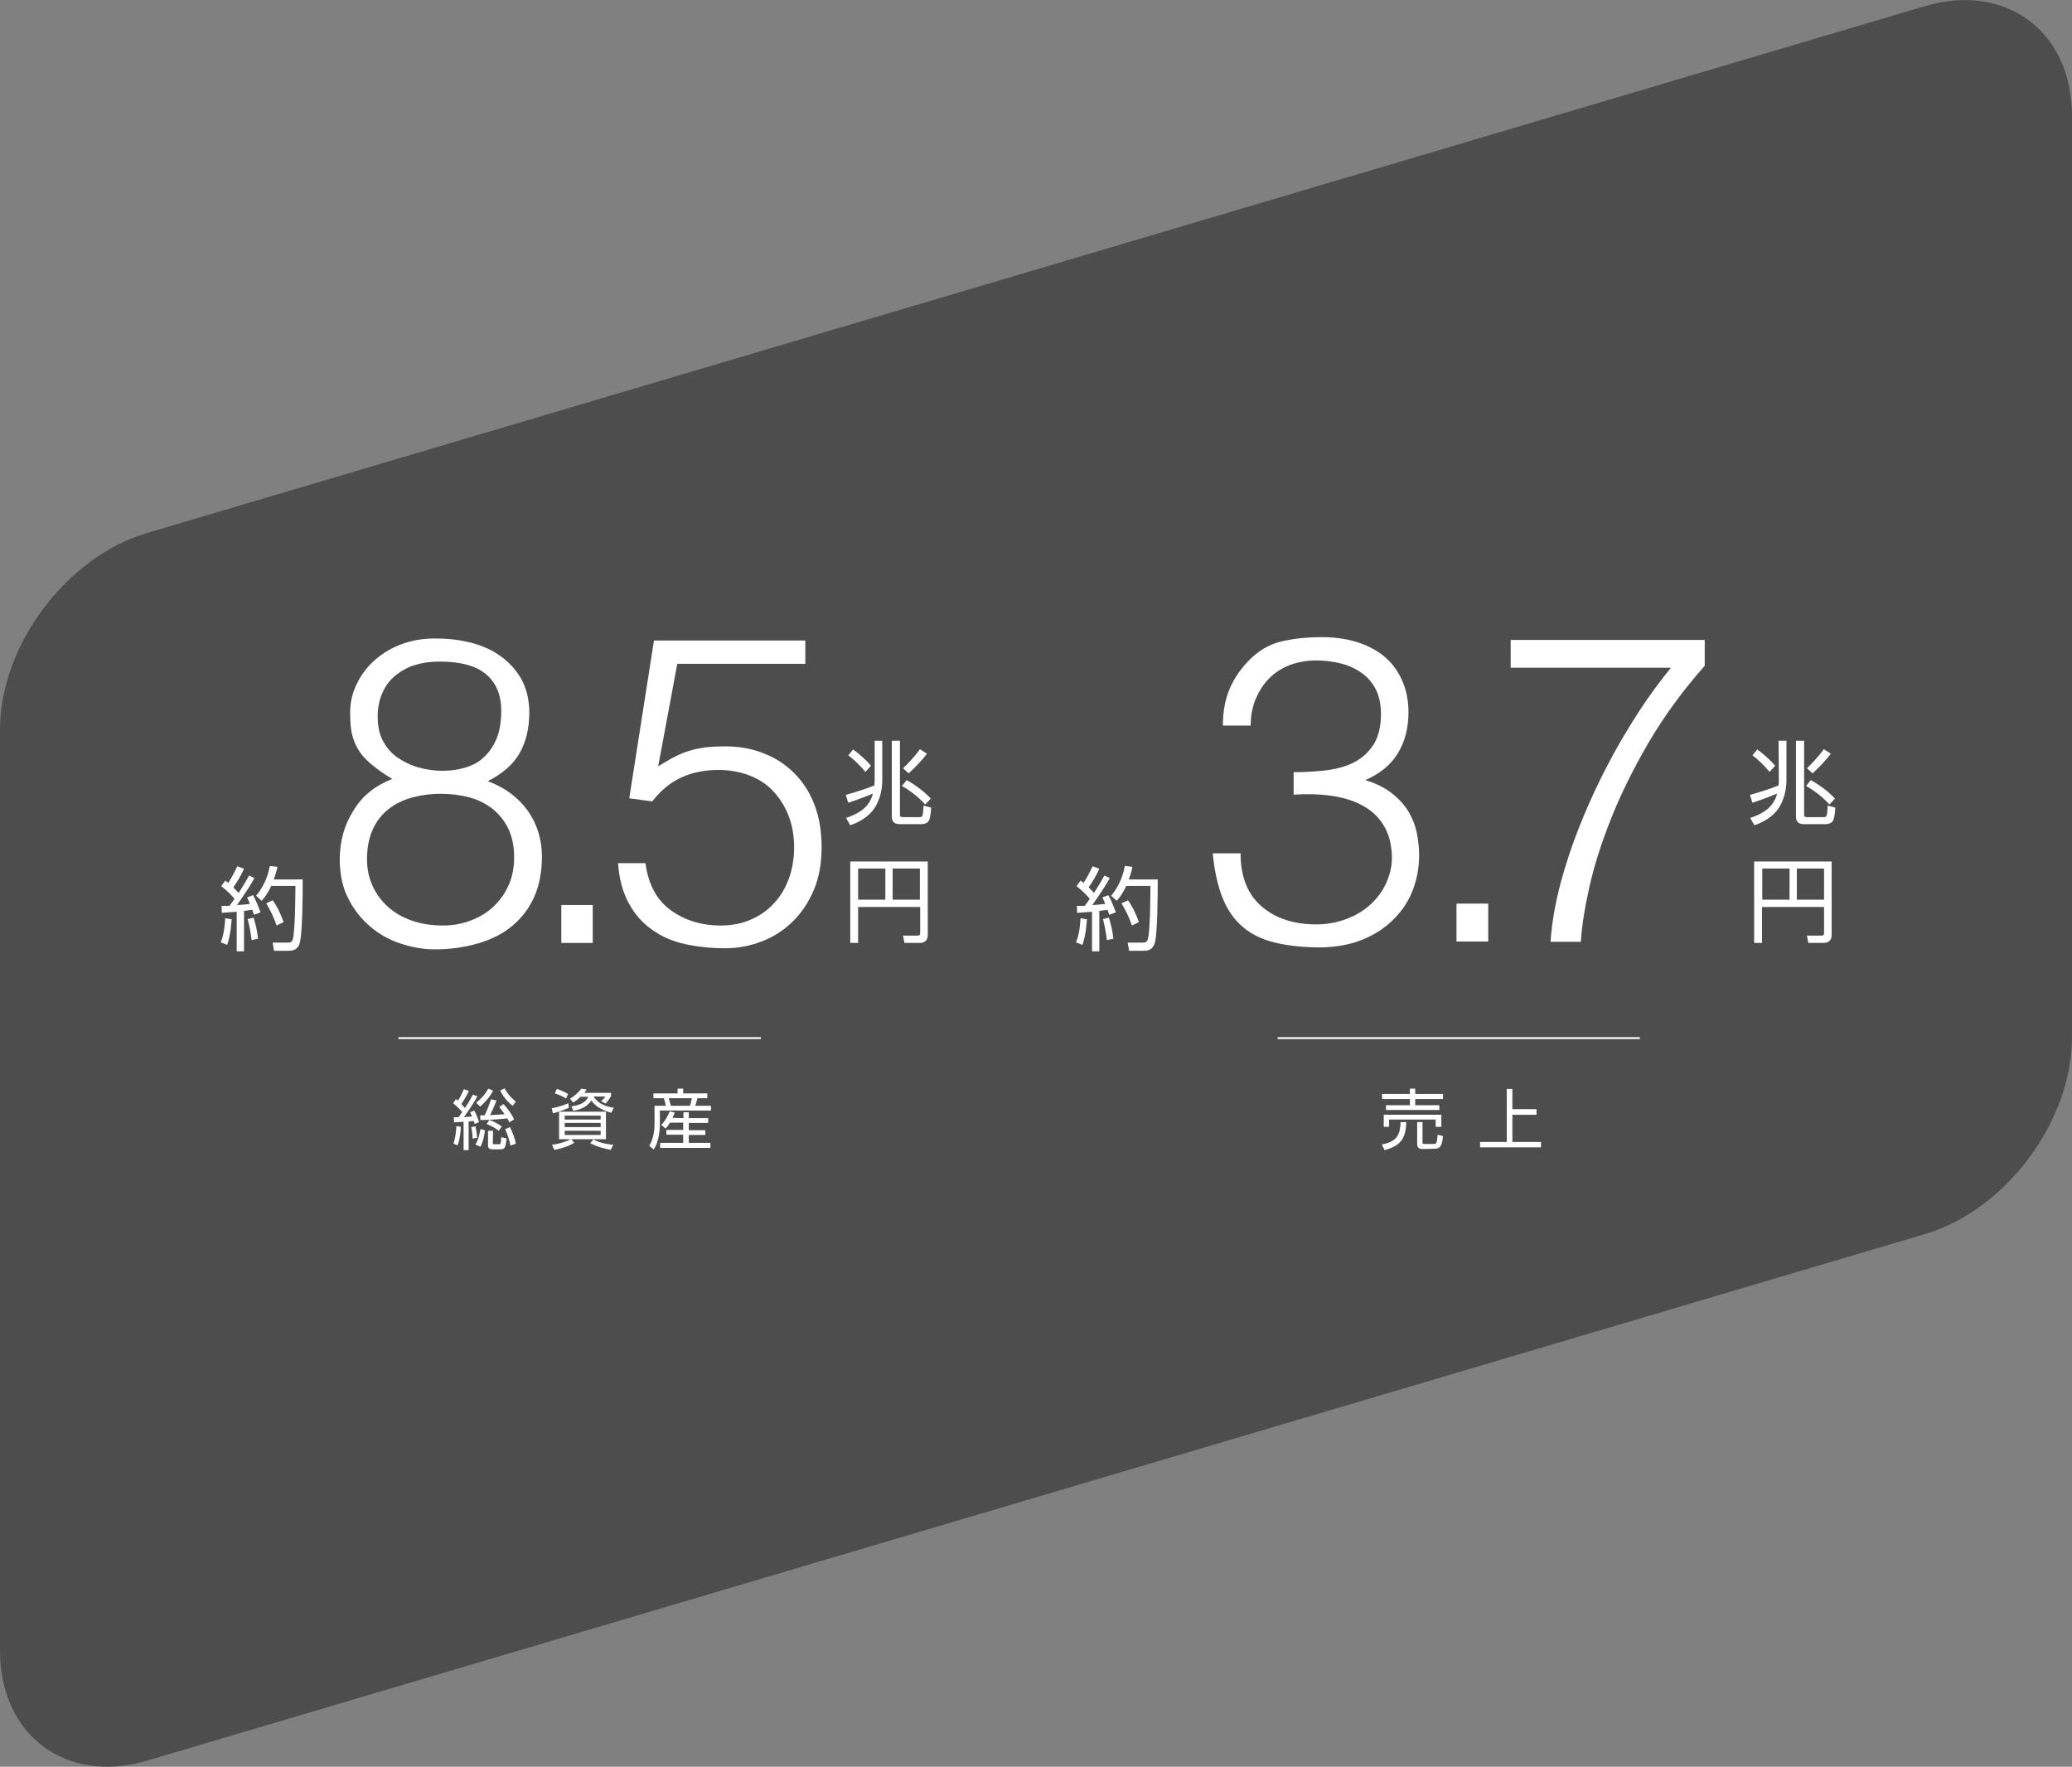
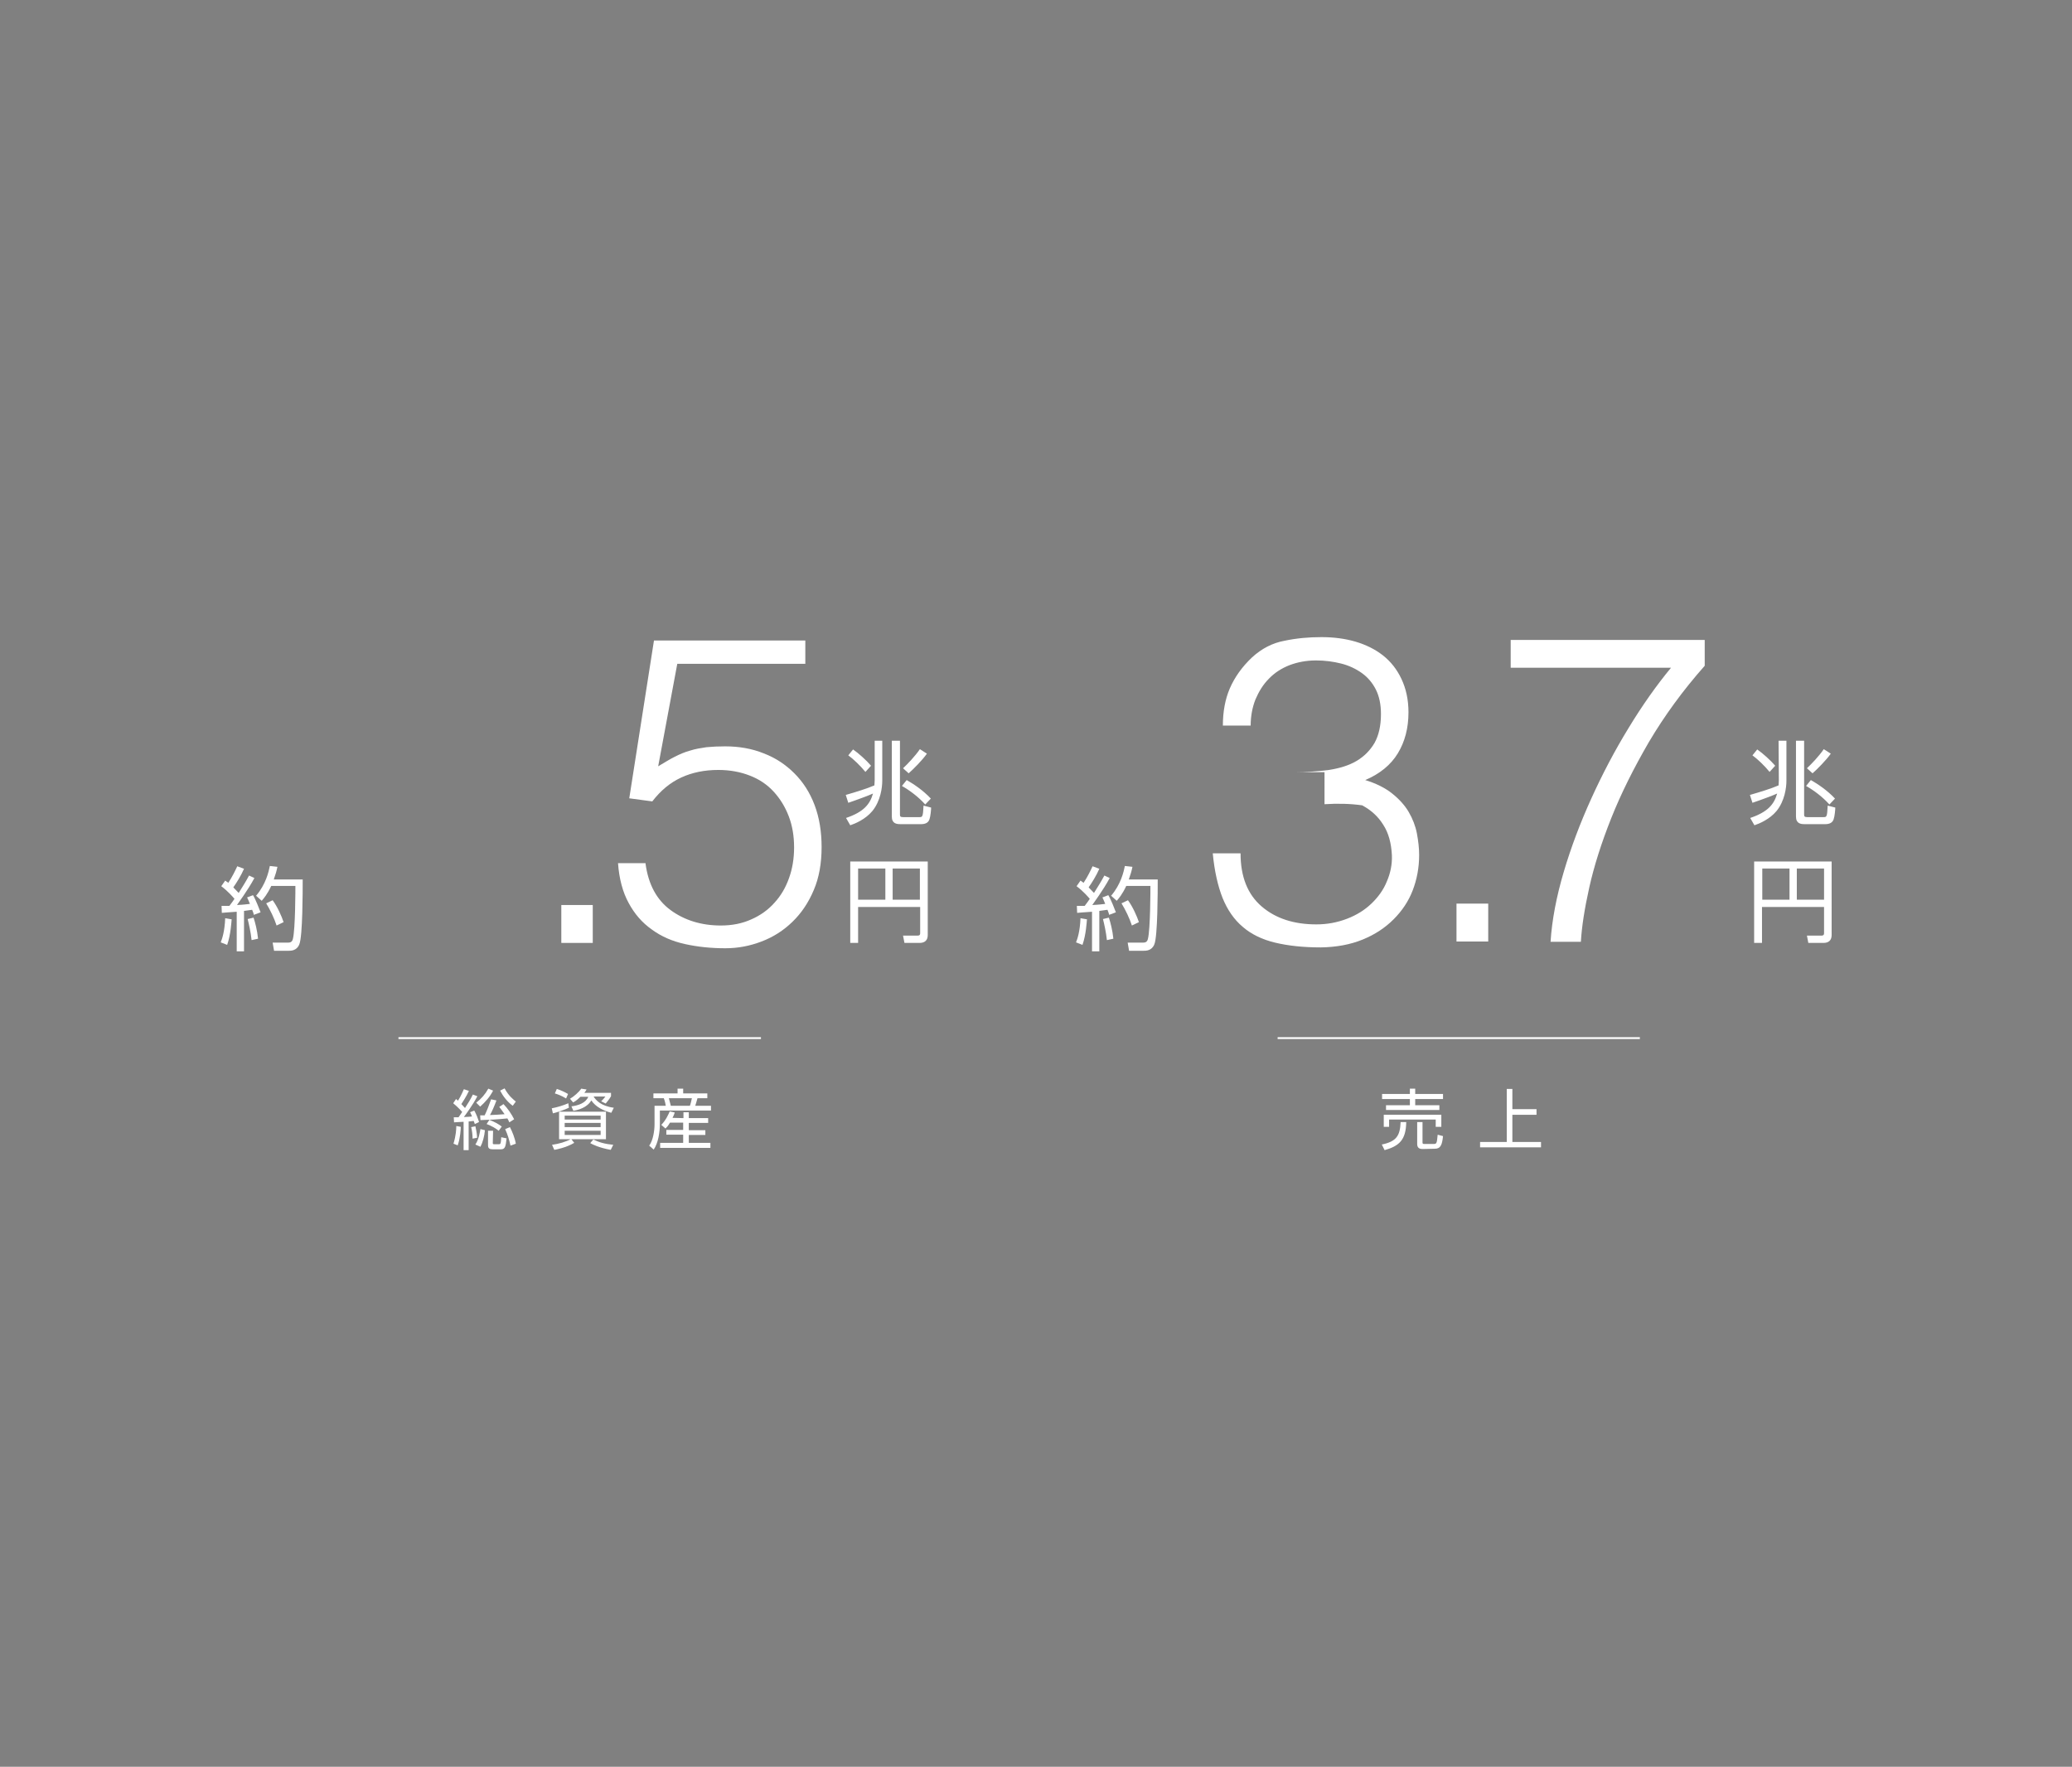
<svg xmlns="http://www.w3.org/2000/svg" version="1.1" id="_レイヤー_2" x="0px" y="0px" viewBox="0 0 737.9 629.2" style="enable-background:new 0 0 737.9 629.2;" xml:space="preserve">
  <rect x="0" y="0" width="737.9" height="629.2" fill="#808080" stroke="none" />
  <style type="text/css">
	.st0{fill:#4D4D4D;}
	.st1{fill:#FFFFFF;}
	.st2{fill:none;stroke:#FFFFFF;stroke-width:0.66;stroke-miterlimit:10;}
</style>
  <g id="_レイヤー_2-2">
-     <path class="st0" d="M52.4,189.8C23.6,198.3,0,229.9,0,259.9v328C0,618,23.6,635.6,52.4,627l633.1-187.5   c28.8-8.5,52.4-40.1,52.4-70.2v-328c0-30.1-23.6-47.7-52.4-39.1L52.4,189.8z" />
    <path class="st1" d="M170,390.4c-1.6,3.1-4.2,6.6-4.8,7.4c0.5,0,2.5-0.1,2.9-0.2c-0.4-1-0.5-1.1-0.7-1.5l1.5-0.6   c0.7,1.2,1.3,2.8,1.7,4.1l-1.5,0.7c-0.2-0.6-0.3-0.8-0.4-1.1c-0.6,0.1-1.3,0.1-1.8,0.2v10.2h-1.8v-10.1c-0.6,0-3.1,0.2-3.4,0.2   l-0.1-1.8h1.7c0.2-0.3,0.6-0.9,1.3-1.9c-1.3-1.5-2.6-2.6-3.2-3.1l1-1.5c0.4,0.3,0.5,0.4,0.7,0.6c1.2-1.9,1.8-3.5,2.1-4.1l1.8,0.6   c-0.9,2-2.5,4.4-2.7,4.7c0.7,0.7,1,1.1,1.3,1.4c1.1-1.8,1.8-2.7,2.8-4.8L170,390.4L170,390.4z M161.5,407.3c0.9-3,1-5.2,1-6.3   l1.6,0.3c0,0.9-0.2,4.1-1.1,6.6L161.5,407.3z M168.3,405.5c0-1.3-0.2-2.9-0.5-4.1l1.5-0.3c0.5,2.2,0.6,3.4,0.6,4.1L168.3,405.5z    M169.3,407.6c1.3-2,1.6-4.5,1.8-5.5l1.6,0.4c-0.2,2.2-0.8,4.4-1.6,5.9L169.3,407.6z M169.6,392.7c1.8-1.4,3.2-3,4.3-5l1.7,0.7   c-1.1,2.2-2.8,4.1-4.6,5.7L169.6,392.7L169.6,392.7z M176.8,391.9c-0.7,1.9-1.6,4-2.3,5.2c1,0,3.9-0.2,5.2-0.3   c-1-1.5-1.4-1.9-1.9-2.6l1.5-1c1.5,1.5,2.9,3.6,3.8,5.4l-1.7,1.1c-0.3-0.6-0.4-0.9-0.7-1.4c-4,0.4-6.1,0.5-9.6,0.6l-0.1-1.7h1.6   c0.7-1.4,1.6-3.7,2.3-5.7L176.8,391.9z M177.6,402.7c-1.1-0.9-2.5-1.7-4.3-2.4l1-1.5c1.7,0.7,3.1,1.4,4.4,2.4L177.6,402.7   L177.6,402.7z M175.5,407c0,0.4,0,0.5,0.6,0.5h1.5c0.6,0,0.8,0,0.9-2.5l1.9,0.4c-0.3,2.9-0.5,3.9-2,3.9h-3c-1,0-1.6-0.3-1.6-1.4   v-5.2h1.8L175.5,407L175.5,407L175.5,407z M179.7,387.6c1.5,2.8,3.3,4.1,4,4.7l-1.1,1.5c-1.9-1.4-3.4-3.3-4.5-5.4L179.7,387.6   L179.7,387.6z M181.8,408c-0.5-2.3-1-3.9-1.9-5.9l1.7-0.7c0.8,1.5,1.8,4,2.1,5.9L181.8,408L181.8,408z" />
    <path class="st1" d="M202.6,394.5c-1.4,0.7-4.4,1.7-5.7,2l-0.4-1.8c2.1-0.4,4-1,5.9-1.8L202.6,394.5L202.6,394.5z M204.5,407   c-2.8,1.7-6.5,2.4-7.1,2.5l-0.8-1.8c2.3-0.3,5.1-1.1,6.8-2.1L204.5,407z M201.6,391.2c-1.4-0.9-3-1.5-4-1.8l0.7-1.6   c1.3,0.4,2.8,1.1,4,1.8L201.6,391.2z M215.8,395.9v9.8h-16.7v-9.8H215.8z M201.1,397.3v1.4h12.8v-1.4H201.1z M201.1,399.9v1.5h12.8   v-1.5H201.1z M201.1,402.7v1.5h12.8v-1.5H201.1z M217.6,389.1v1.3c-0.6,1.1-1.5,2.1-1.9,2.6l-1.6-0.8c0.7-0.7,1-1,1.5-1.7h-4.2   c0.8,1.3,2.6,3.4,7.2,4l-0.9,1.8c-2.7-0.7-5.6-2.1-7.1-4.4c-1.1,1.8-3.1,3.1-6.4,3.7l-0.7-1.6c2.5-0.3,5.1-1.2,6-3.4h-2.8   c-1.4,1.4-2.2,1.8-2.6,2l-1.1-1.3c1.4-0.8,3.2-2.4,4-3.6l1.9,0.3c-0.3,0.5-0.4,0.7-0.8,1.2h9.5L217.6,389.1L217.6,389.1z    M217.5,409.5c-4.3-0.8-6.4-1.9-7.3-2.4l1.1-1.3c2,1,4,1.6,7.1,1.9L217.5,409.5L217.5,409.5z" />
    <path class="st1" d="M241.3,389.4v-1.7h2v1.7h8.6v1.7h-3.5c-0.3,1.2-0.7,2.3-0.8,2.7h5.6v1.7H235v4.8c0,2.9-0.6,6.8-2.2,9.1   l-1.6-1.4c1.4-1.9,1.9-5.4,1.9-7.6v-6.6h4c0-0.2-0.3-1.7-0.7-2.7h-3.7v-1.7H241.3L241.3,389.4z M243.4,398.2v-2.1h1.9v2.1h6.9v1.7   h-6.9v2.6h5.9v1.7h-5.9v2.8h7.7v1.8h-17.9V407h8.2v-2.9h-6v-1.7h6v-2.6h-4.7c-0.7,1.2-1.1,1.6-1.6,2.1l-1.5-1.3   c1.6-1.6,2.6-3.8,3-4.8l1.8,0.4c-0.2,0.7-0.4,1.1-0.8,1.9L243.4,398.2L243.4,398.2L243.4,398.2z M245.7,393.8   c0.3-0.8,0.5-1.8,0.7-2.7h-8.2c0.4,1.5,0.5,1.9,0.7,2.7H245.7z" />
    <line class="st2" x1="141.9" y1="369.7" x2="271" y2="369.7" />
    <path class="st1" d="M90.6,312.7c-2.5,4.6-5.7,8.8-6.2,9.6c2.5-0.1,3.6-0.3,4.6-0.4c-0.4-1-0.7-1.7-1-2.3l2.1-0.8   c1,1.6,2.3,5.1,2.7,6.1l-2.4,0.9c-0.1-0.5-0.2-0.8-0.6-1.8c-1.8,0.3-2.5,0.3-2.9,0.4v14.4h-2.6v-14.1c-3.2,0.2-4,0.3-5.3,0.4   l-0.1-2.5h2.8c1-1.3,1.4-1.9,1.8-2.5c-0.5-0.6-2.3-2.7-4.7-4.5l1.4-2c0.3,0.2,0.5,0.4,1.1,0.8c1.5-2.3,2.4-4.2,3.2-5.9l2.4,0.9   c-1.1,2.5-2.6,4.9-3.8,6.6c0.1,0.2,1,1,1.9,2c1.3-2.1,2.3-3.6,3.7-6.2L90.6,312.7z M78.6,335.6c0.5-1.2,1.4-3.8,1.6-8.6l2.3,0.4   c-0.1,0.9-0.3,5.4-1.6,9.1L78.6,335.6z M89.6,334.8c-0.3-2.9-1-5.9-1.4-7.5l2.1-0.5c0.6,1.8,1.3,4.5,1.6,7.5   C91.9,334.3,89.6,334.8,89.6,334.8z M91.2,319c3.5-4.1,4.5-8.6,4.9-10.6l2.7,0.3c-0.3,1.5-0.7,2.8-1.3,4.5h10.3   c0,4.2,0,20.2-1.2,23.1c-0.9,2.3-3,2.3-3.8,2.3h-5.2l-0.5-2.9h5.2c0.8,0,1.7,0,2-1.3c0.9-3.4,0.9-17.9,0.9-18.9h-8.6   c-1.4,3-2.7,4.5-3.4,5.3L91.2,319z M98.5,329.6c-0.8-2.5-2.3-5.6-3.7-7.9l2.3-1.1c1.7,2.3,3.2,5.7,3.9,7.8   C101,328.4,98.5,329.6,98.5,329.6z" />
    <path class="st1" d="M311.4,263.8h2.8V278c0,2.5-0.6,7.2-3.5,10.8c-2.5,3-6.1,4.5-7.9,5.1l-1.5-2.6c6.2-2.1,8.5-4.8,9.6-8.7   c-1,0.5-6.1,2.4-8.8,3.3l-0.9-2.8c3.5-1,7.7-2.3,10.2-3.4c0-0.5,0.1-1,0.1-1.8v-14.1H311.4L311.4,263.8z M308.2,274.9   c-1.8-2.2-4.2-4.5-6.1-5.9l1.7-2.1c1.9,1.3,4.8,3.9,6.4,5.8L308.2,274.9z M320.5,263.8V290c0,0.7,0.1,1,1.1,1h5.8   c1.1,0,1.3,0,1.5-4.1l2.7,0.7c0,0.7-0.2,3.1-0.6,4.2c-0.4,1.2-1.5,1.7-2.9,1.7h-7.5c-1.3,0-3-0.2-3-2.7v-27L320.5,263.8   L320.5,263.8z M329.5,286.5c-2.4-2.7-5.5-5-8.3-6.6l1.7-2.1c2.3,1.3,5.8,3.6,8.6,6.6L329.5,286.5L329.5,286.5z M321.6,273.6   c1.6-1.5,4.3-4.3,6-6.8l2.5,1.6c-1.6,2.3-4.9,5.6-6.5,7L321.6,273.6L321.6,273.6z" />
    <path class="st1" d="M330.4,333c0,1.9-1.1,2.8-2.9,2.8h-5.4l-0.5-2.6h5.1c0.6,0,1-0.1,1-0.9V323h-22.1v12.8h-2.8v-29h27.6   L330.4,333L330.4,333L330.4,333z M305.6,309.3v11.1h9.7v-11.1H305.6z M317.9,309.3v11.1h9.7v-11.1H317.9z" />
    <path class="st1" d="M492.1,407.6c5.3-1.1,6.5-3.2,6.7-8h2c-0.1,6.3-2.4,8.5-7.7,10L492.1,407.6z M502.1,389.6v-1.9h1.9v1.9h9.9   v1.8H504v2.2h8.6v1.7h-19v-1.7h8.5v-2.2h-9.9v-1.8H502.1L502.1,389.6z M513.3,397v4.3h-2v-2.6h-16.6v2.6h-1.9V397H513.3z    M506.6,409.2c-1.3,0-1.9-0.6-1.9-1.8v-7.8h1.9v7.1c0,0.5,0,0.7,0.6,0.7h3.2c1.2,0,1.3,0,1.6-3.3l1.9,0.5c-0.3,3-0.8,4.5-2.9,4.5   L506.6,409.2L506.6,409.2L506.6,409.2z" />
    <path class="st1" d="M538.6,395h8.6v2h-8.6v9.7h10.2v1.9h-21.7v-1.9h9.5v-18.9h2V395L538.6,395z" />
    <line class="st2" x1="455" y1="369.7" x2="584" y2="369.7" />
    <path class="st1" d="M395.2,312.7c-2.5,4.6-5.7,8.8-6.2,9.6c2.5-0.1,3.6-0.3,4.6-0.4c-0.4-1-0.7-1.7-1-2.3l2.1-0.8   c1,1.6,2.3,5.1,2.7,6.1l-2.4,0.9c-0.1-0.5-0.2-0.8-0.6-1.8c-1.8,0.3-2.5,0.3-2.9,0.4v14.4h-2.6v-14.1c-3.2,0.2-4,0.3-5.3,0.4   l-0.1-2.5h2.8c1-1.3,1.4-1.9,1.8-2.5c-0.5-0.6-2.3-2.7-4.7-4.5l1.4-2c0.3,0.2,0.5,0.4,1.1,0.8c1.5-2.3,2.4-4.2,3.2-5.9l2.4,0.9   c-1.1,2.5-2.6,4.9-3.8,6.6c0.1,0.2,1,1,1.9,2c1.3-2.1,2.3-3.6,3.7-6.2L395.2,312.7z M383.2,335.6c0.5-1.2,1.4-3.8,1.6-8.6l2.3,0.4   c-0.1,0.9-0.3,5.4-1.6,9.1L383.2,335.6z M394.2,334.8c-0.3-2.9-1-5.9-1.4-7.5l2.1-0.5c0.6,1.8,1.3,4.5,1.6,7.5L394.2,334.8   L394.2,334.8z M395.7,319c3.5-4.1,4.5-8.6,4.9-10.6l2.7,0.3c-0.3,1.5-0.7,2.8-1.3,4.5h10.3c0,4.2,0,20.2-1.2,23.1   c-0.9,2.3-3,2.3-3.8,2.3h-5.2l-0.5-2.9h5.2c0.8,0,1.7,0,2-1.3c0.9-3.4,0.9-17.9,0.9-18.9h-8.6c-1.4,3-2.7,4.5-3.4,5.3L395.7,319z    M403.1,329.6c-0.8-2.5-2.3-5.6-3.7-7.9l2.3-1.1c1.7,2.3,3.2,5.7,3.9,7.8L403.1,329.6L403.1,329.6z" />
    <path class="st1" d="M633.4,263.8h2.8V278c0,2.5-0.6,7.2-3.5,10.8c-2.5,3-6.1,4.5-7.9,5.1l-1.5-2.6c6.2-2.1,8.5-4.8,9.6-8.7   c-1,0.5-6.1,2.4-8.8,3.3l-0.9-2.8c3.5-1,7.7-2.3,10.2-3.4c0-0.5,0.1-1,0.1-1.8L633.4,263.8L633.4,263.8L633.4,263.8z M630.2,274.9   c-1.8-2.2-4.2-4.5-6.1-5.9l1.7-2.1c1.9,1.3,4.8,3.9,6.4,5.8L630.2,274.9L630.2,274.9z M642.5,263.8V290c0,0.7,0.1,1,1.1,1h5.8   c1.1,0,1.3,0,1.5-4.1l2.7,0.7c0,0.7-0.2,3.1-0.6,4.2c-0.4,1.2-1.5,1.7-2.9,1.7h-7.5c-1.3,0-3-0.2-3-2.7v-27L642.5,263.8   L642.5,263.8z M651.5,286.5c-2.4-2.7-5.5-5-8.3-6.6l1.7-2.1c2.3,1.3,5.8,3.6,8.6,6.6L651.5,286.5z M643.5,273.6   c1.6-1.5,4.3-4.3,6-6.8l2.5,1.6c-1.6,2.3-4.9,5.6-6.5,7L643.5,273.6L643.5,273.6z" />
    <path class="st1" d="M652.3,333c0,1.9-1.1,2.8-2.9,2.8H644l-0.5-2.6h5.1c0.6,0,1-0.1,1-0.9V323h-22.1v12.8h-2.8v-29h27.6L652.3,333   L652.3,333z M627.6,309.3v11.1h9.7v-11.1H627.6z M639.9,309.3v11.1h9.7v-11.1H639.9z" />
    <g>
-       <path class="st1" d="M460.7,275c4.6,0,8.8-0.3,12.6-0.8c3.8-0.6,7.1-1.6,9.8-3.2c2.7-1.6,4.8-3.7,6.4-6.4    c1.5-2.7,2.3-6.1,2.3-10.3c0-3.4-0.6-6.3-1.8-8.7c-1.2-2.4-2.9-4.4-5-5.9c-2.1-1.5-4.6-2.7-7.4-3.4c-2.8-0.7-5.8-1.1-8.9-1.1    c-3.5,0-6.6,0.6-9.5,1.7c-2.8,1.1-5.3,2.7-7.3,4.8c-2.1,2.1-3.6,4.6-4.8,7.4c-1.1,2.8-1.7,5.9-1.7,9.3h-9.9    c0-4.9,0.8-9.4,2.5-13.3c1.7-3.9,4.3-7.6,7.9-11c3.4-3.1,7.2-5.1,11.5-5.9c4.3-0.9,8.6-1.3,13.2-1.3c4.3,0,8.3,0.5,12.1,1.6    c3.7,1.1,7,2.7,9.8,4.9c2.8,2.2,5,5,6.6,8.4c1.6,3.4,2.5,7.3,2.5,11.9c0,5.6-1.3,10.5-3.8,14.6c-2.5,4.1-6.4,7.3-11.6,9.5    c3.9,1.2,7.1,2.8,9.6,4.8c2.5,2,4.5,4.2,5.9,6.6c1.4,2.4,2.4,5,2.9,7.6c0.5,2.7,0.8,5.2,0.8,7.7c0,4.5-0.8,8.7-2.3,12.6    c-1.5,3.9-3.8,7.3-6.8,10.3c-3,3-6.6,5.4-11,7.2c-4.4,1.8-9.3,2.7-14.9,2.8c-6.3,0-11.7-0.6-16.3-1.7c-4.6-1.1-8.5-3-11.5-5.6    c-3.1-2.6-5.5-6.1-7.2-10.3c-1.7-4.3-2.9-9.6-3.5-15.9h9.9c0,8.3,2.5,14.6,7.5,18.9c5,4.3,11.5,6.4,19.5,6.4c3.9,0,7.5-0.7,10.9-2    c3.4-1.3,6.3-3.1,8.7-5.4c2.4-2.3,4.3-4.9,5.5-7.9c1.3-3,1.9-6.1,1.8-9.2c-0.2-4.4-1.2-8.1-3.1-11c-1.8-2.9-4.3-5.2-7.5-6.9    c-3.1-1.7-6.8-2.8-11-3.4c-4.2-0.6-8.7-0.7-13.4-0.4V275z" />
+       <path class="st1" d="M460.7,275c4.6,0,8.8-0.3,12.6-0.8c3.8-0.6,7.1-1.6,9.8-3.2c2.7-1.6,4.8-3.7,6.4-6.4    c1.5-2.7,2.3-6.1,2.3-10.3c0-3.4-0.6-6.3-1.8-8.7c-1.2-2.4-2.9-4.4-5-5.9c-2.1-1.5-4.6-2.7-7.4-3.4c-2.8-0.7-5.8-1.1-8.9-1.1    c-3.5,0-6.6,0.6-9.5,1.7c-2.8,1.1-5.3,2.7-7.3,4.8c-2.1,2.1-3.6,4.6-4.8,7.4c-1.1,2.8-1.7,5.9-1.7,9.3h-9.9    c0-4.9,0.8-9.4,2.5-13.3c1.7-3.9,4.3-7.6,7.9-11c3.4-3.1,7.2-5.1,11.5-5.9c4.3-0.9,8.6-1.3,13.2-1.3c4.3,0,8.3,0.5,12.1,1.6    c3.7,1.1,7,2.7,9.8,4.9c2.8,2.2,5,5,6.6,8.4c1.6,3.4,2.5,7.3,2.5,11.9c0,5.6-1.3,10.5-3.8,14.6c-2.5,4.1-6.4,7.3-11.6,9.5    c3.9,1.2,7.1,2.8,9.6,4.8c2.5,2,4.5,4.2,5.9,6.6c1.4,2.4,2.4,5,2.9,7.6c0.5,2.7,0.8,5.2,0.8,7.7c0,4.5-0.8,8.7-2.3,12.6    c-1.5,3.9-3.8,7.3-6.8,10.3c-3,3-6.6,5.4-11,7.2c-4.4,1.8-9.3,2.7-14.9,2.8c-6.3,0-11.7-0.6-16.3-1.7c-4.6-1.1-8.5-3-11.5-5.6    c-3.1-2.6-5.5-6.1-7.2-10.3c-1.7-4.3-2.9-9.6-3.5-15.9h9.9c0,8.3,2.5,14.6,7.5,18.9c5,4.3,11.5,6.4,19.5,6.4c3.9,0,7.5-0.7,10.9-2    c3.4-1.3,6.3-3.1,8.7-5.4c2.4-2.3,4.3-4.9,5.5-7.9c1.3-3,1.9-6.1,1.8-9.2c-0.2-4.4-1.2-8.1-3.1-11c-1.8-2.9-4.3-5.2-7.5-6.9    c-4.2-0.6-8.7-0.7-13.4-0.4V275z" />
      <path class="st1" d="M518.7,335.3v-13.5H530v13.5H518.7z" />
      <path class="st1" d="M538,227.9h69.1v9.2c-7.8,8.8-14.4,17.9-19.9,27.2c-5.4,9.3-9.9,18.3-13.4,27.1c-3.5,8.8-6.1,17-7.8,24.6    c-1.7,7.6-2.7,14.1-3,19.4h-10.8c0.5-7.8,2.1-16.1,4.7-24.9c2.6-8.8,5.9-17.5,9.8-26.1c3.9-8.6,8.3-17,13.2-25    c4.9-8.1,10-15.3,15.2-21.6H538V227.9z" />
    </g>
  </g>
  <g>
    <g>
-       <path class="st1" d="M139.7,277.4c-2.7-1.6-5-3.2-6.8-4.7c-1.9-1.5-3.5-3.1-4.7-4.8c-1.2-1.7-2.1-3.7-2.7-5.9    c-0.6-2.2-0.8-4.9-0.8-8.2c0-3.7,0.8-7.2,2.5-10.5c1.6-3.3,3.8-6.1,6.6-8.5c2.8-2.4,6-4.3,9.8-5.6c3.7-1.3,7.8-1.9,12.1-1.8    c4.1,0,8.1,0.5,12.1,1.5c3.9,1,7.5,2.6,10.5,4.8c3.1,2.2,5.5,4.9,7.4,8.2c1.8,3.3,2.8,7.3,2.8,11.9c0,5.6-1.2,10.5-3.5,14.5    s-6.1,7.3-11.3,9.9c6,2.2,10.6,5.6,14.1,10.3c3.4,4.7,5.2,10.3,5.2,16.6c0,5.3-0.9,10.1-2.7,14.2c-1.8,4.1-4.4,7.5-7.7,10.3    c-3.3,2.8-7.4,4.9-12.1,6.3c-4.7,1.4-10,2.2-15.7,2.2c-3.9,0-7.9-0.7-11.9-2c-4.1-1.3-7.7-3.3-10.9-6c-3.2-2.7-5.9-6-7.9-10    c-2.1-4-3.1-8.7-3.1-14c0-6.5,1.6-12.2,4.8-17.3C128.9,283.5,133.6,279.8,139.7,277.4z M157,282.7c-3.8,0-7.3,0.5-10.5,1.4    c-3.2,0.9-6,2.3-8.3,4.2c-2.4,1.9-4.2,4.3-5.5,7.2c-1.3,2.9-2,6.4-2,10.4c0,3.4,0.6,6.5,1.9,9.4c1.3,2.9,3.1,5.4,5.4,7.5    c2.3,2.1,5.1,3.8,8.5,5c3.3,1.2,7.1,1.8,11.2,1.8c3.6,0,6.9-0.6,10-1.8c3.1-1.2,5.8-2.8,8.1-5s4.1-4.7,5.4-7.7    c1.3-3,1.9-6.3,1.9-9.9c0-3.8-0.7-7.1-2-9.9c-1.3-2.8-3.2-5.2-5.5-7.1c-2.4-1.9-5.1-3.3-8.3-4.2    C163.9,283.1,160.5,282.7,157,282.7z M156.5,235.6c-3.1,0-6,0.4-8.6,1.2c-2.7,0.8-5,2.1-7,3.7c-2,1.6-3.6,3.7-4.7,6.2    c-1.1,2.5-1.7,5.3-1.7,8.5c0,3.4,0.6,6.3,1.9,8.7c1.3,2.4,3,4.4,5.2,5.9c2.2,1.5,4.6,2.7,7.4,3.5s5.6,1.2,8.6,1.2    c3,0,5.7-0.4,8.3-1.2c2.6-0.8,4.8-2,6.6-3.8c1.8-1.7,3.3-3.9,4.4-6.6c1.1-2.7,1.6-6,1.6-9.9c0-5.5-1.8-9.8-5.4-12.9    C169.5,237.1,164,235.6,156.5,235.6z" />
      <path class="st1" d="M199.9,335.8v-13.5h11.2v13.5H199.9z" />
      <path class="st1" d="M229.9,307.6c1,7.4,4,12.9,8.9,16.5c4.9,3.6,10.9,5.5,17.9,5.5c4,0,7.6-0.7,10.9-2.2c3.2-1.4,6-3.4,8.2-5.9    c2.3-2.5,4-5.4,5.2-8.8c1.2-3.3,1.8-7,1.8-10.9c0-4-0.6-7.7-1.9-11.1c-1.3-3.4-3.1-6.3-5.4-8.8s-5.1-4.4-8.5-5.7    c-3.3-1.3-7.1-2-11.2-2c-4.9,0-9.3,0.9-13.2,2.7c-3.9,1.8-7.3,4.6-10.3,8.5l-8.2-1.1l8.8-56.2h53.9v8.3h-45.6l-6.8,36.5    c2.2-1.3,4.1-2.5,5.9-3.4c1.8-0.9,3.6-1.7,5.5-2.2c1.8-0.6,3.8-0.9,5.8-1.2c2-0.2,4.2-0.3,6.7-0.3c4.9,0,9.5,0.8,13.7,2.5    c4.2,1.6,7.8,4,10.9,7.1c3.1,3.1,5.5,6.8,7.2,11.3s2.5,9.5,2.5,15c0,5.7-0.9,10.9-2.8,15.3c-1.9,4.5-4.4,8.2-7.6,11.3    c-3.2,3.1-6.8,5.4-11,7c-4.2,1.6-8.4,2.4-12.9,2.4c-5.1,0-9.9-0.5-14.4-1.5c-4.5-1-8.4-2.7-11.8-5.2c-3.4-2.4-6.1-5.5-8.2-9.4    c-2.1-3.8-3.4-8.6-3.8-14.2H229.9z" />
    </g>
  </g>
</svg>